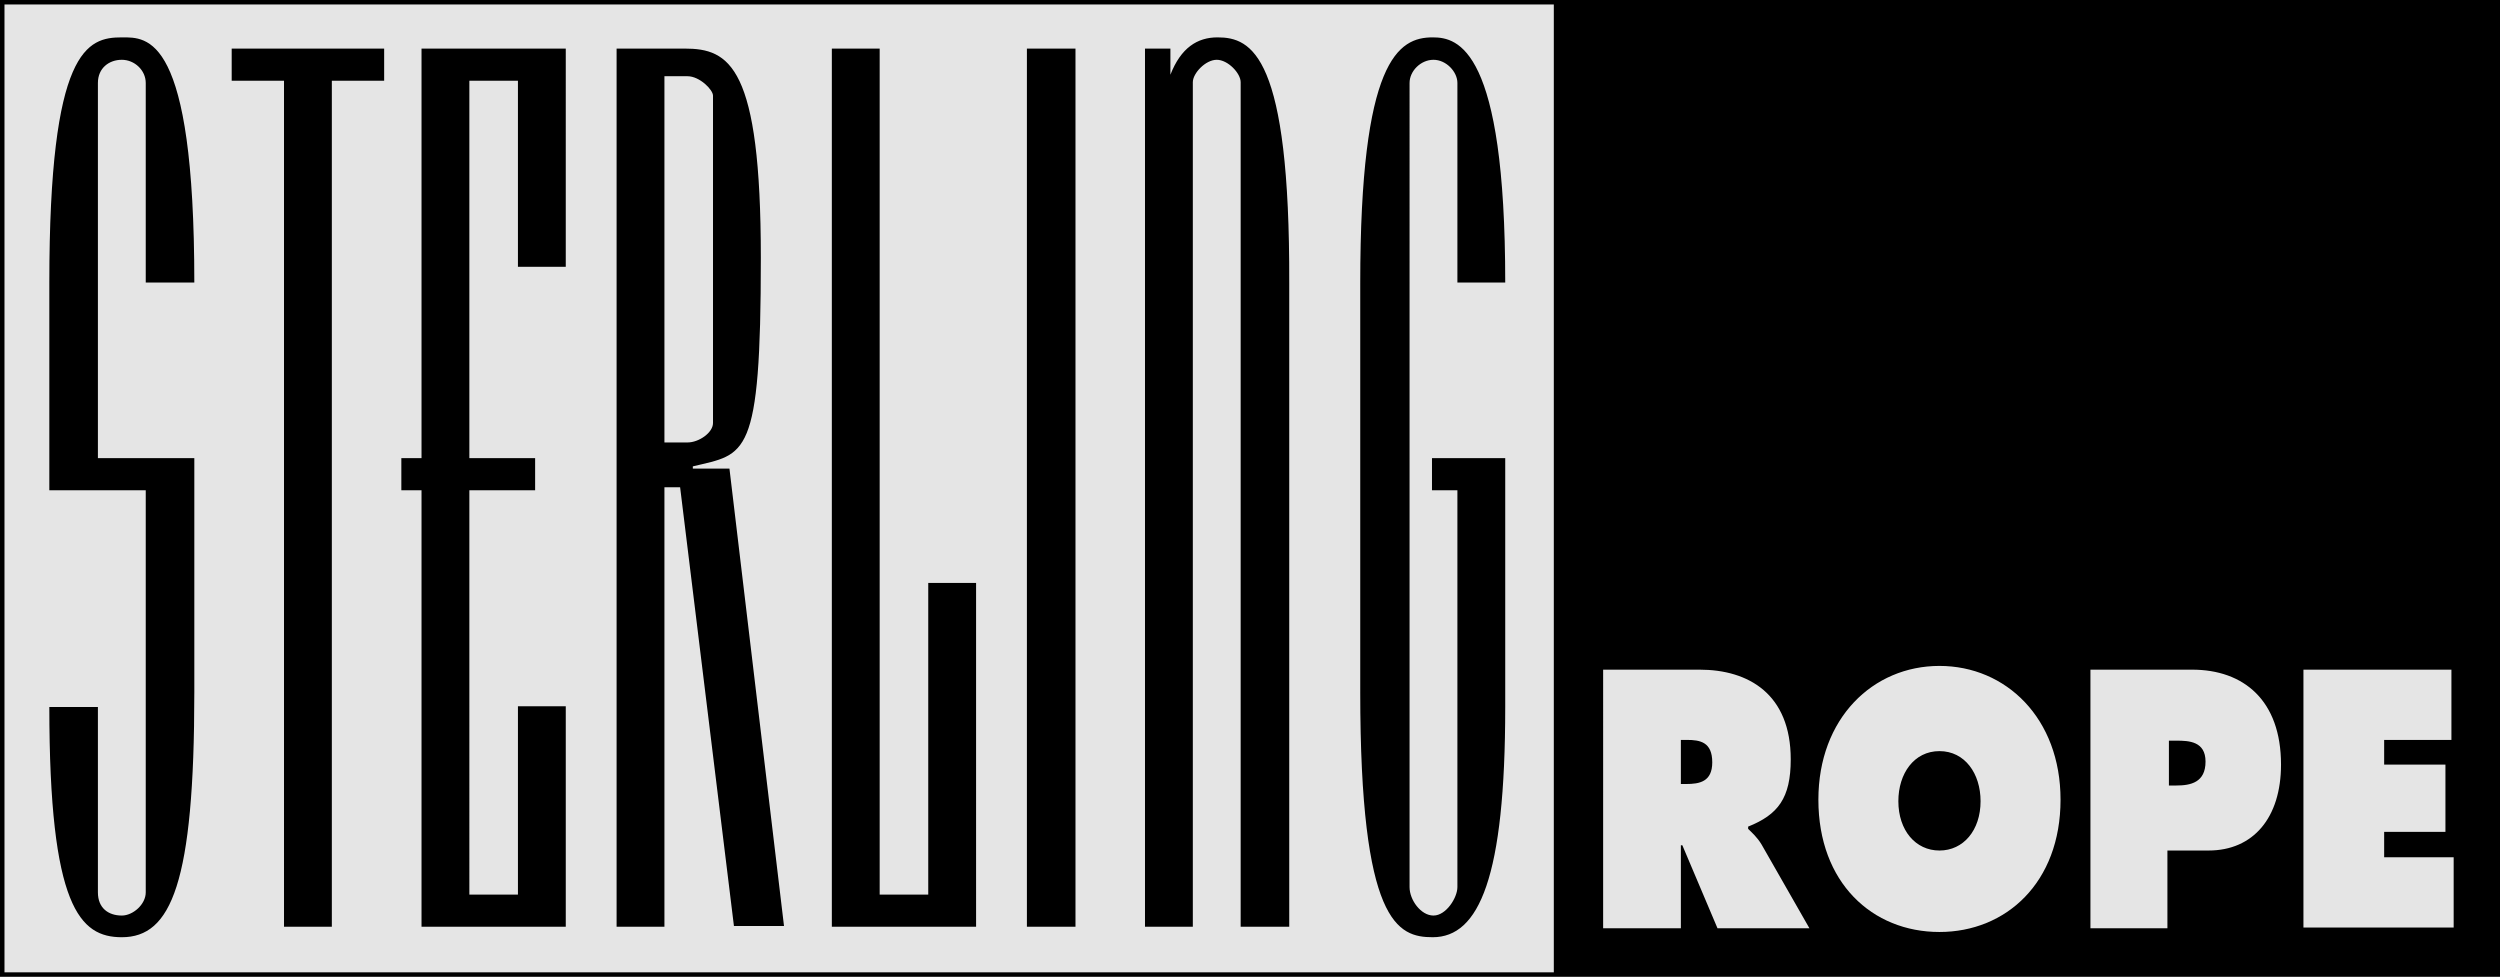
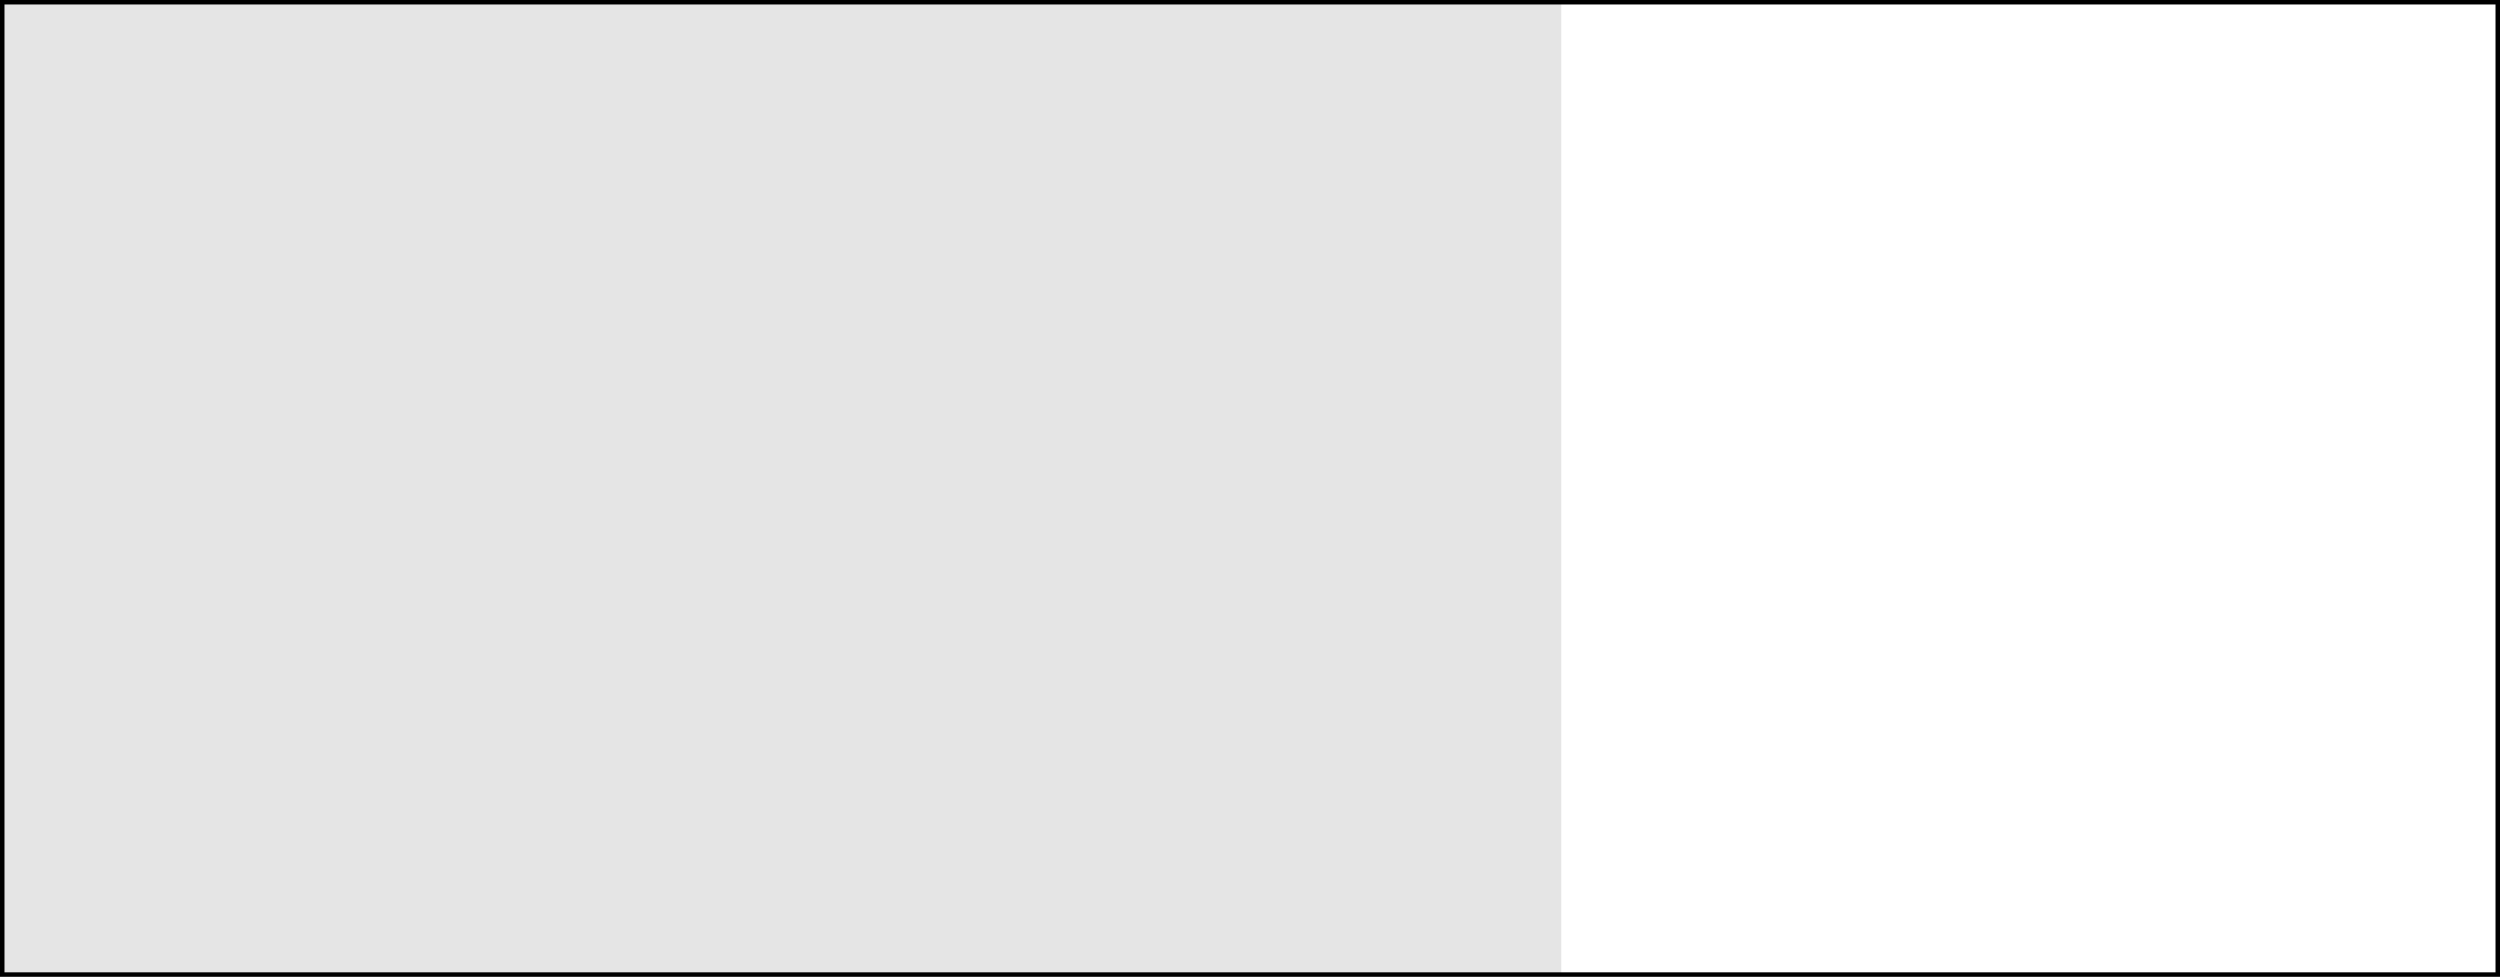
<svg xmlns="http://www.w3.org/2000/svg" viewBox="0 0 334.5 130.7">
  <path fill-rule="evenodd" clip-rule="evenodd" fill="#E5E5E5" d="M.5.3h208.4v129.9H.5V.3z" />
  <path fill="none" stroke="#000" stroke-width=".6" stroke-miterlimit="10" d="M.3.3h333.9v130.1H.3z" />
-   <path d="M6.6 65.6h12.9v53.8c0 1.6-1.7 3.1-3.2 3.1-1.8 0-3.2-1-3.2-3.1V94.6H6.6c0 26.8 4.1 30.8 9.7 30.8 6.6 0 9.7-7.2 9.7-32.8V61.3H13.1V11.1c0-2 1.5-3.1 3.2-3.1s3.2 1.4 3.2 3.1v26.7H26C26 4.5 19.7 5 16.3 5c-4.6 0-9.7 1.5-9.7 32.8v27.8zM38 124h6.4V10.8h7V6.5H31v4.3h7V124zM56.4 124h19.3V94.5h-6.4v25.2h-6.5V65.6h8.8v-4.3h-8.8V10.8h6.5v24.9h6.4V6.5H56.4v54.8h-2.7v4.3h2.7V124z" />
-   <path fill-rule="evenodd" clip-rule="evenodd" d="M88.9 10.2v49H92c1.5 0 3.4-1.3 3.4-2.6V12.8c0-.8-1.8-2.6-3.4-2.6h-3.1zM82.5 124V6.5h9.1c6 0 10.2 2.3 10.2 28 0 27-2 26.2-9.1 27.9v.3h4.9l7.3 61.2h-6.7L91 65.2h-2.1V124h-6.4z" />
-   <path d="M111.3 124h19.3V78h-6.4v41.7h-6.5V6.5h-6.4V124zM137.4 124h6.5V6.5h-6.5V124zM182 92.6c0 30.9 5 32.8 9.7 32.8 6.2 0 9.7-8 9.7-30.8V61.3h-9.8v4.3h3.4v53.1c0 1.4-1.5 3.8-3.2 3.8-1.7 0-3.2-2.1-3.2-3.8V11.1c0-1.6 1.5-3.1 3.2-3.1 1.7 0 3.2 1.6 3.2 3.1v26.7h6.4c0-31.3-6.3-32.8-9.7-32.8-4.6 0-9.7 3-9.7 32.9v54.7zM162.9 5c-2.7 0-4.9 1.4-6.3 5V6.5h-3.4V124h6.4V11c0-1.2 1.7-3 3.2-3 1.5 0 3.2 1.8 3.2 3v113h6.5V37.9c.1-30.5-5-32.9-9.6-32.9z" />
-   <path fill-rule="evenodd" clip-rule="evenodd" d="M207.9.3h126.3v130H207.9z" />
  <g fill="#E5E5E5">
-     <path d="M214.5 89.6h12.9c6.6 0 12.2 3.3 12.2 12 0 5.2-1.7 7.4-5.7 9v.3c.5.5 1.2 1.1 1.8 2.1l6.4 11.2h-12.3l-4.7-11.1h-.2v11.1h-10.4V89.6zm10.4 15.3h.7c1.8 0 3.5-.3 3.5-2.9 0-2.7-1.6-3-3.4-3h-.8v5.9zM275.7 107c0 11.1-7.3 17.7-16.2 17.7-9 0-16.2-6.6-16.2-17.7 0-10.9 7.3-17.9 16.2-17.9 8.9 0 16.2 7 16.2 17.9zm-21.7.2c0 3.9 2.3 6.6 5.5 6.6s5.5-2.7 5.5-6.6c0-3.7-2.1-6.7-5.5-6.7s-5.5 3-5.5 6.7zM279.8 89.6h13.5c6.9 0 11.9 4.1 11.9 12.7 0 7.1-3.7 11.5-9.7 11.5H290v10.4h-10.3V89.6zm10.3 15.5h1.1c1.9 0 3.9-.4 3.9-3.2 0-2.7-2.2-2.8-3.9-2.8h-1v6zM308.3 89.6H328V99h-9v3.3h8.2v9H319v3.4h9.3v9.4h-20.1V89.6z" />
-   </g>
+     </g>
</svg>